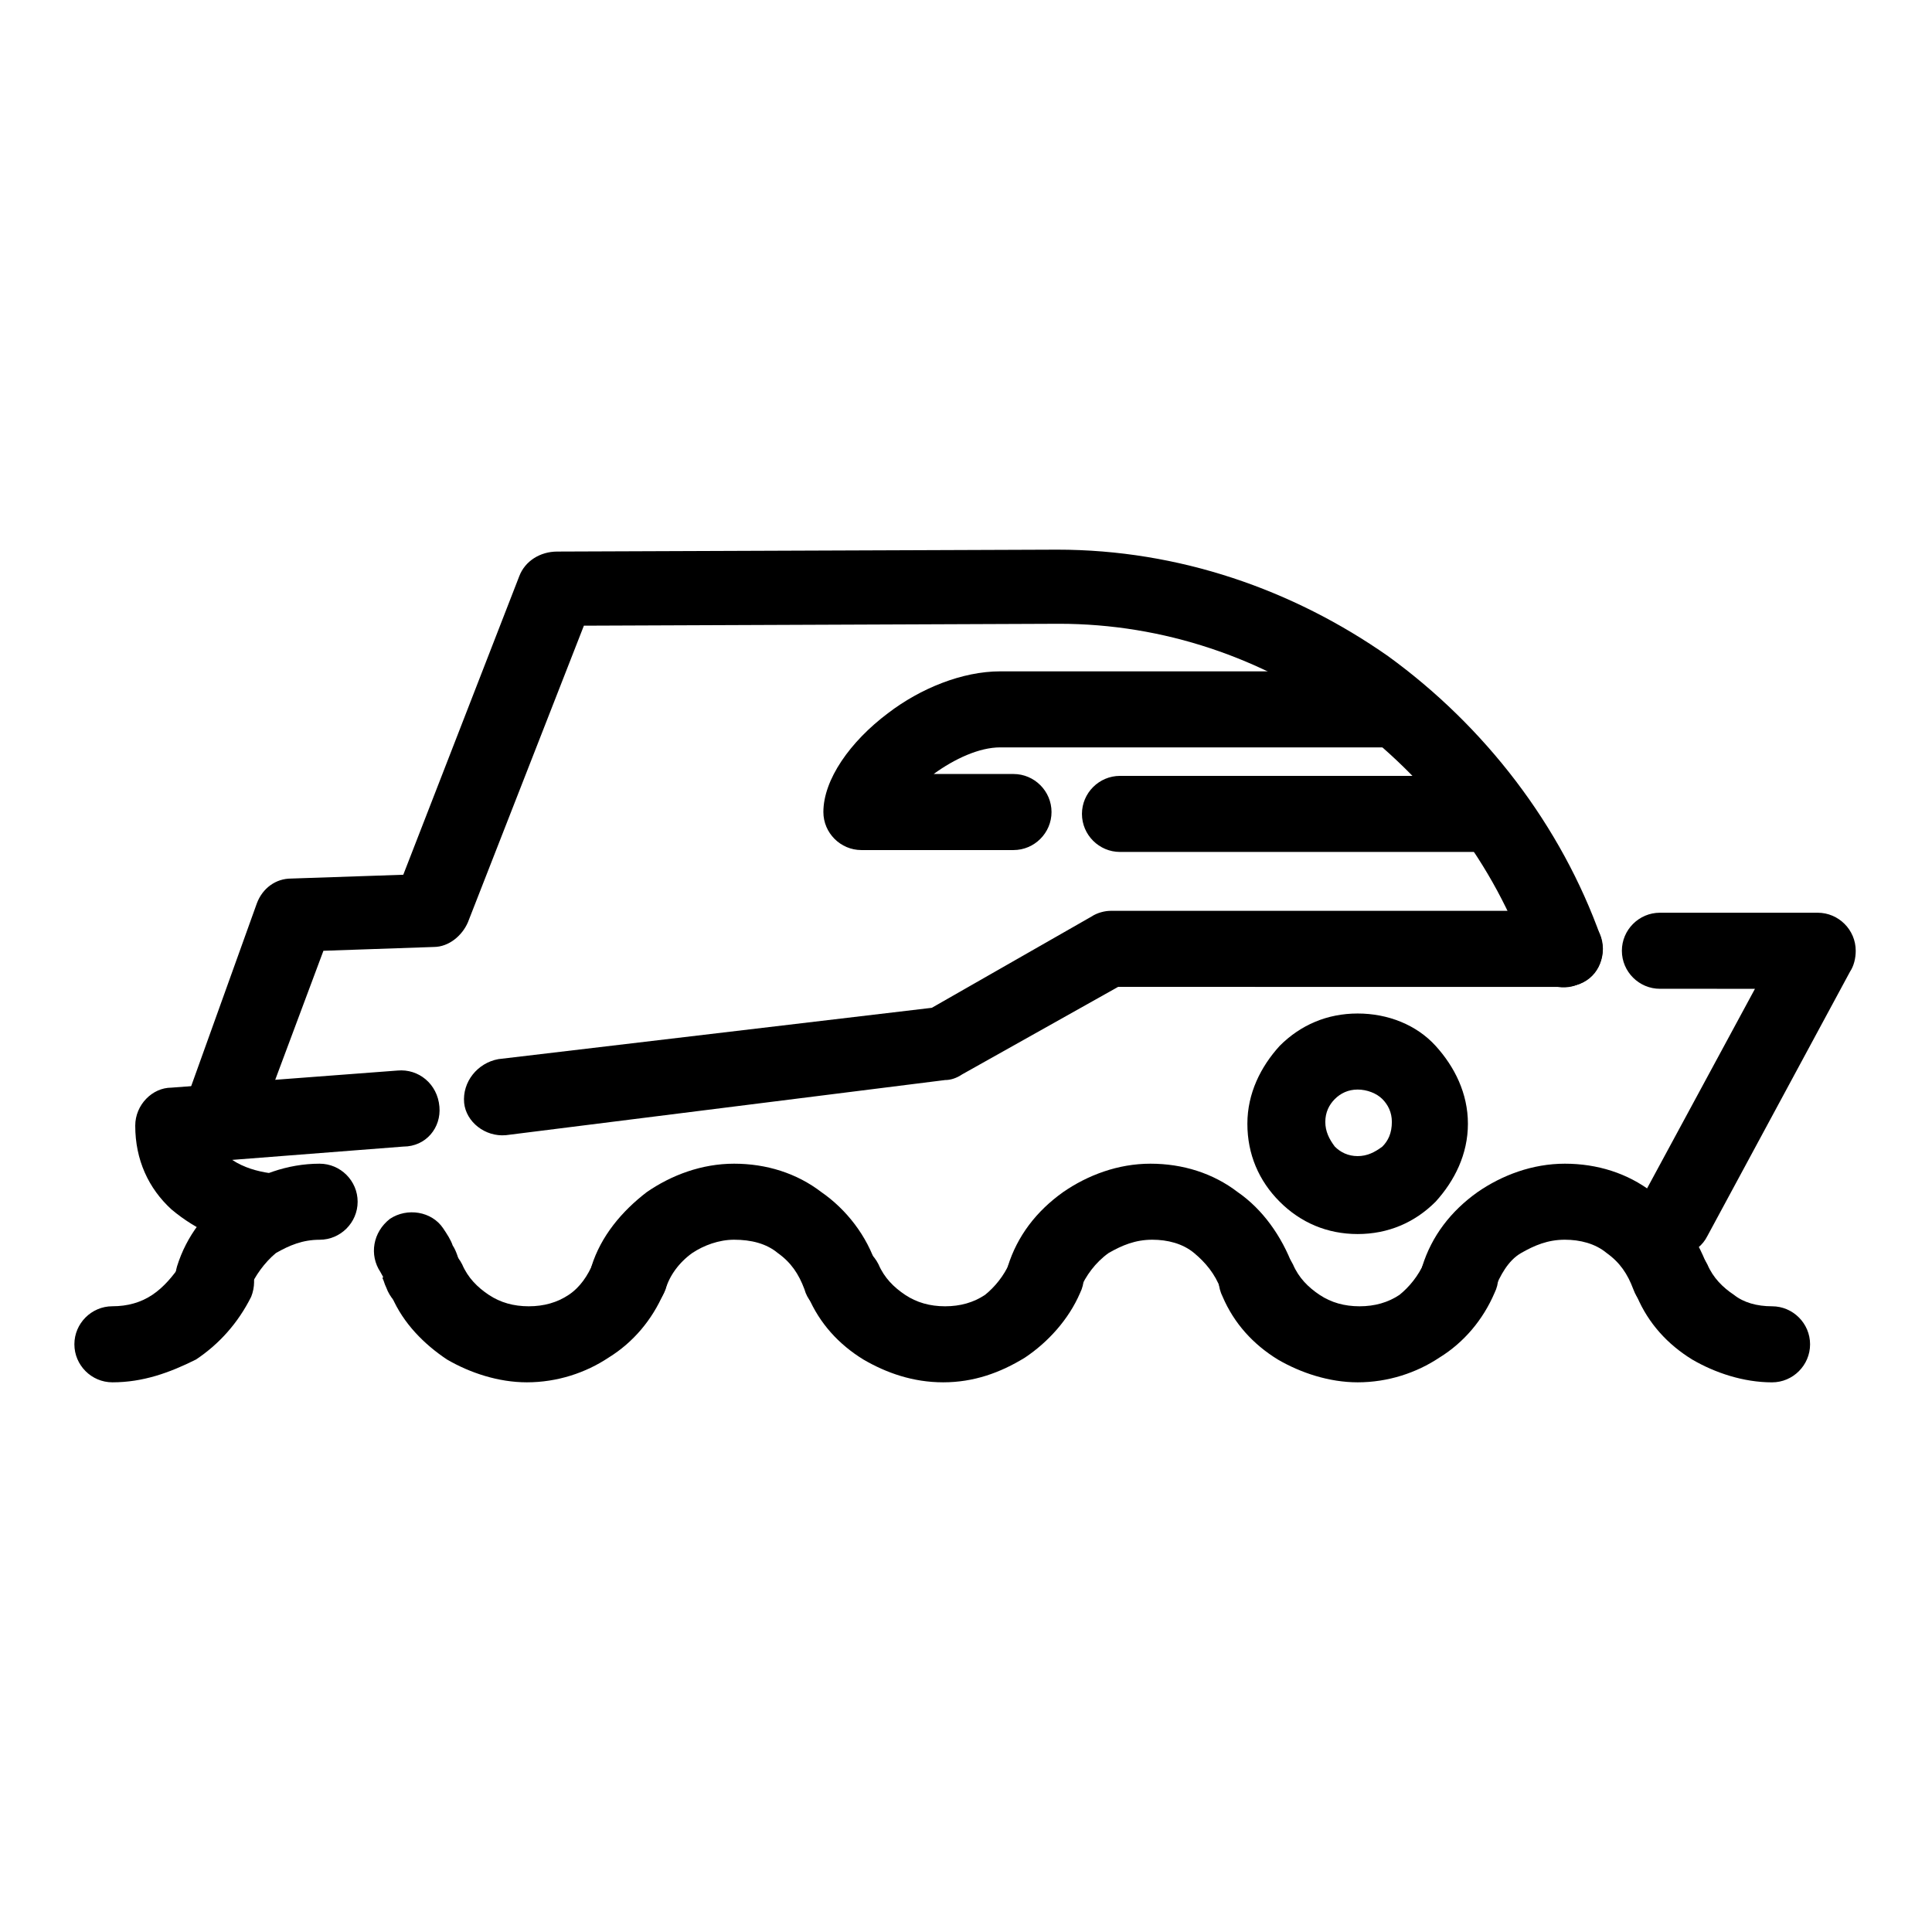
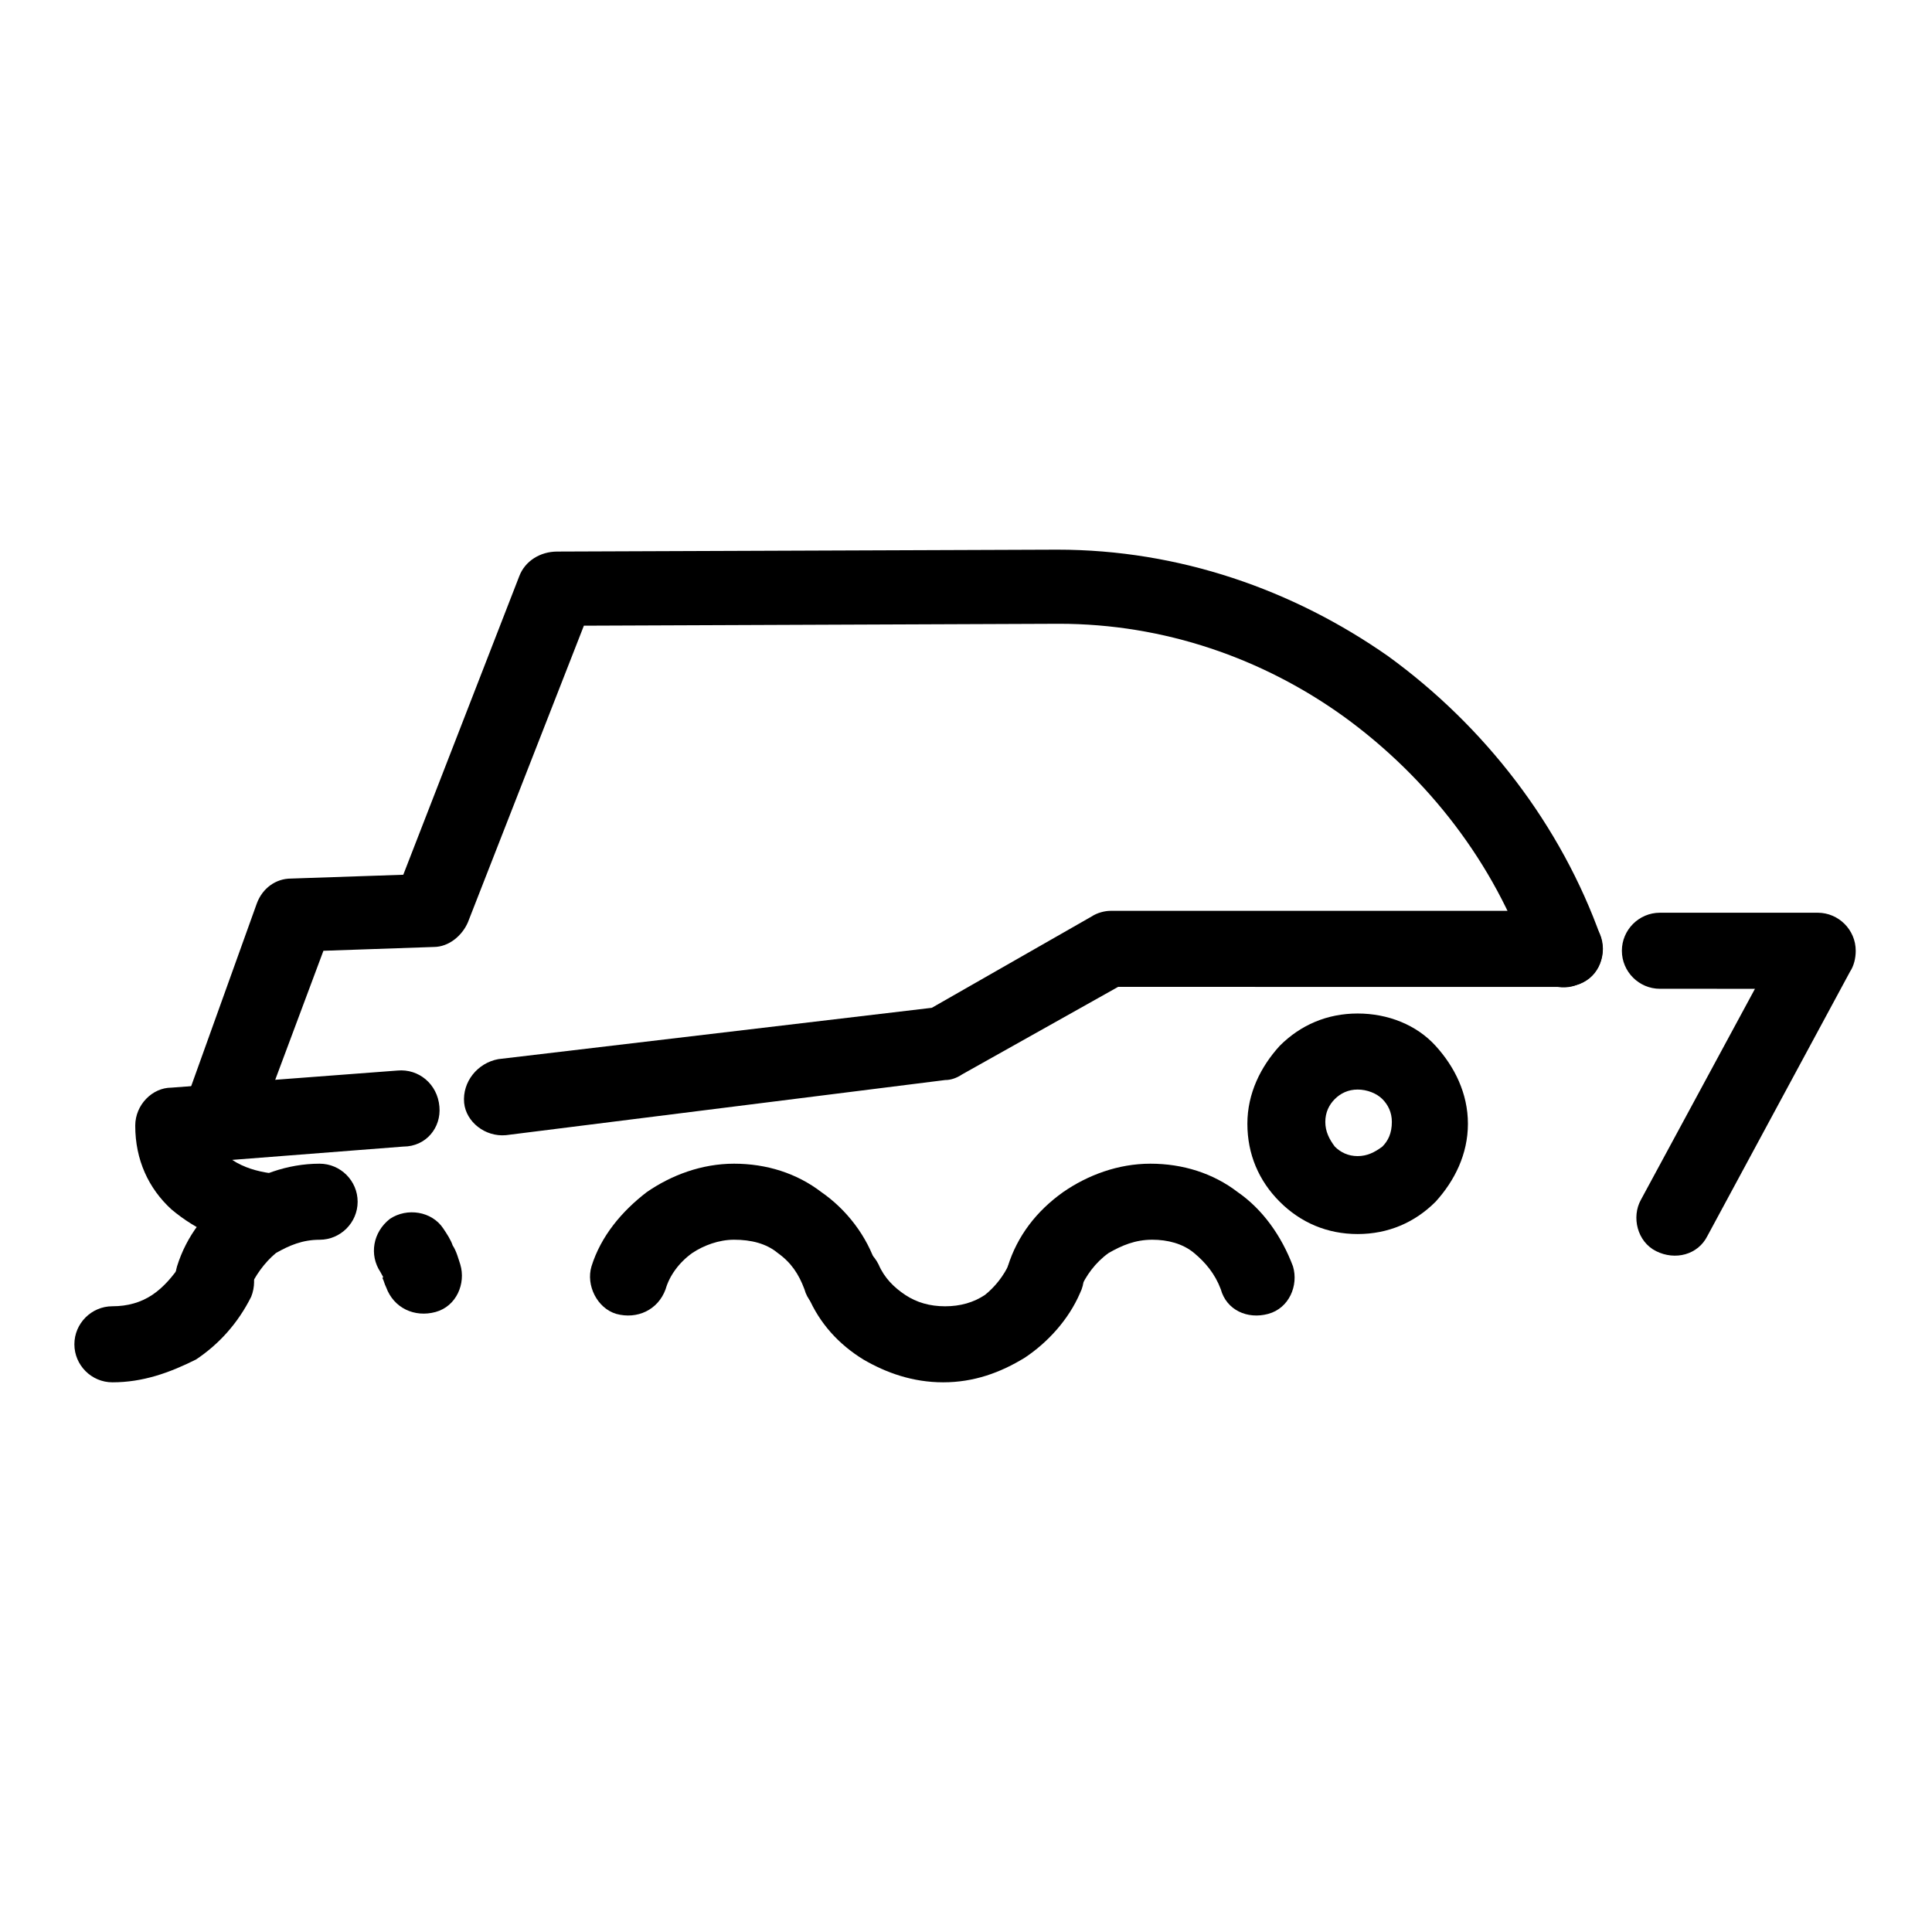
<svg xmlns="http://www.w3.org/2000/svg" fill="#000000" width="800px" height="800px" version="1.1" viewBox="144 144 512 512">
  <g>
-     <path d="m301.25 478.59c2.519-5.039 8.566-7.559 13.602-5.543 5.039 2.519 7.559 8.566 5.039 13.602-3.023 7.055-8.062 13.098-14.609 17.129-6.047 4.031-13.602 6.551-21.664 6.551-7.559 0-15.113-2.519-21.16-6.047-6.047-4.031-11.586-9.574-14.609-16.625-2.519-5.039 0-11.082 5.039-13.602 5.039-2.519 11.082 0 13.602 5.039 1.512 3.527 4.031 6.047 7.055 8.062 3.023 2.016 6.551 3.023 10.578 3.023 4.031 0 7.559-1.008 10.578-3.023 3.027-2.019 5.043-5.039 6.551-8.566z" />
    <path d="m320.4 485.64c-2.016 5.543-7.559 8.062-13.098 6.551-5.039-1.512-8.062-7.559-6.551-12.594 2.519-8.062 8.062-14.609 14.609-19.648 6.551-4.535 14.609-7.559 23.176-7.559s16.625 2.519 23.176 7.559c6.551 4.535 12.09 11.586 14.609 19.648 2.016 5.039-1.008 11.082-6.551 12.594-5.039 1.512-11.082-1.008-12.594-6.551-1.512-4.031-3.527-7.055-7.055-9.574-3.023-2.519-7.055-3.527-11.586-3.527-4.031 0-8.062 1.512-11.082 3.527-3.531 2.523-6.051 6.051-7.055 9.574z" />
    <path d="m411.59 478.59c2.519-5.039 8.062-7.559 13.602-5.543 5.039 2.519 7.559 8.566 5.039 13.602-3.023 7.055-8.566 13.098-14.609 17.129-6.551 4.031-13.602 6.551-21.664 6.551s-15.113-2.519-21.16-6.047c-6.551-4.031-11.586-9.574-14.609-16.625-2.519-5.039 0-11.082 5.039-13.602 5.039-2.519 11.082 0 13.602 5.039 1.512 3.527 4.031 6.047 7.055 8.062 3.023 2.016 6.551 3.023 10.578 3.023 4.031 0 7.559-1.008 10.578-3.023 2.519-2.019 5.039-5.039 6.551-8.566z" />
    <path d="m430.23 485.64c-1.512 5.543-7.559 8.062-12.594 6.551-5.039-1.512-8.062-7.559-6.551-12.594 2.519-8.062 7.559-14.609 14.609-19.648 6.551-4.535 14.609-7.559 23.176-7.559 8.566 0 16.625 2.519 23.176 7.559 6.551 4.535 11.586 11.586 14.609 19.648 1.512 5.039-1.008 11.082-6.551 12.594-5.543 1.512-11.082-1.008-12.594-6.551-1.512-4.031-4.031-7.055-7.055-9.574-3.023-2.519-7.055-3.527-11.082-3.527-4.535 0-8.062 1.512-11.586 3.527-3.527 2.523-6.047 6.051-7.559 9.574z" />
-     <path d="m521.42 478.59c2.519-5.039 8.062-7.559 13.602-5.039 5.039 2.016 7.559 8.062 5.039 13.098-3.023 7.055-8.062 13.098-14.609 17.129-6.047 4.031-13.602 6.551-21.664 6.551-7.559 0-15.113-2.519-21.16-6.047-6.551-4.031-11.586-9.574-14.609-16.625-2.519-5.039-0.504-11.082 5.039-13.602 5.039-2.519 11.082 0 13.602 5.039 1.512 3.527 4.031 6.047 7.055 8.062 3.023 2.016 6.551 3.023 10.578 3.023 4.031 0 7.559-1.008 10.578-3.023 2.519-2.019 5.039-5.039 6.551-8.566z" />
-     <path d="m540.06 485.64c-2.016 5.543-7.559 8.062-12.594 6.551-5.543-1.512-8.062-7.559-6.551-12.594 2.519-8.062 7.559-14.609 14.609-19.648 6.551-4.535 14.609-7.559 23.176-7.559 8.566 0 16.625 2.519 23.176 7.559 6.551 4.535 11.586 11.586 14.609 19.648 1.512 5.039-1.008 11.082-6.551 12.594-5.543 1.512-11.082-1.008-13.098-6.551-1.512-4.031-3.527-7.055-7.055-9.574-3.023-2.519-7.055-3.527-11.082-3.527-4.535 0-8.062 1.512-11.586 3.527-3.527 2.019-5.543 6.051-7.055 9.574z" />
    <path d="m210.06 485.64c-2.016 5.543-7.559 8.062-12.594 6.551-5.543-1.512-8.062-7.559-6.551-12.594 2.519-8.062 7.559-14.609 14.609-19.648 6.551-4.535 14.609-7.559 23.176-7.559 5.543 0 10.078 4.535 10.078 10.078 0 5.543-4.535 10.078-10.078 10.078-4.535 0-8.062 1.512-11.586 3.527-3.023 2.516-5.543 6.043-7.055 9.566zm34.762-4.531c-3.023-4.535-2.016-10.578 2.519-14.105 4.535-3.023 11.082-2.016 14.105 2.519 1.008 1.512 2.016 3.023 2.519 4.535 1.008 1.512 1.512 3.527 2.016 5.039 1.512 5.039-1.008 11.082-6.551 12.594-5.543 1.512-11.082-1.008-13.098-6.551-0.504-1.008-0.504-1.512-1.008-2.519 0.504 0 0-0.504-0.504-1.512z" />
-     <path d="m613.61 490.18c5.543 0 10.078 4.535 10.078 10.078 0 5.543-4.535 10.078-10.078 10.078-7.559 0-15.113-2.519-21.16-6.047-6.551-4.031-11.586-9.574-14.609-16.625-2.519-5.039 0-11.082 5.039-13.602 5.039-2.519 11.082 0 13.602 5.039 1.512 3.527 4.031 6.047 7.055 8.062 2.516 2.008 6.043 3.016 10.074 3.016z" />
    <path d="m173.79 510.33c-5.543 0-10.078-4.535-10.078-10.078 0-5.543 4.535-10.078 10.078-10.078 4.031 0 7.559-1.008 10.578-3.023 3.023-2.016 5.543-5.039 7.559-8.062 2.519-5.039 8.566-7.055 13.602-5.039 5.039 2.519 7.055 8.566 5.039 13.602-3.527 7.055-8.566 12.594-14.609 16.625-7.055 3.535-14.109 6.055-22.168 6.055z" />
    <path d="m215.61 454.91c5.543 1.008 9.574 6.047 8.566 11.586-1.008 5.543-6.047 9.574-11.586 8.566-8.566-1.512-16.625-5.039-23.176-10.578-6.047-5.543-9.574-13.098-9.574-22.168 0-5.543 4.535-10.078 9.574-10.078l59.953-4.535c5.543-0.504 10.578 3.527 11.082 9.574 0.504 5.543-3.527 10.578-9.574 10.578l-45.344 3.527c3.023 2.016 6.551 3.023 10.078 3.527zm62.473-10.078c-5.543 0.504-10.578-3.527-11.082-8.566-0.504-5.543 3.527-10.578 9.07-11.586l114.87-13.602 42.32-24.184c1.512-1.008 3.527-1.512 5.039-1.512h120.41c5.543 0 10.078 4.535 10.078 10.078 0 5.543-4.535 10.078-10.078 10.078l-118.4-0.004-41.312 23.176c-1.512 1.008-3.023 1.512-4.535 1.512zm305.81-38.793c-5.543 0-10.078-4.535-10.078-10.078 0-5.543 4.535-10.078 10.078-10.078h41.816c5.543 0 10.078 4.535 10.078 10.078 0 2.016-0.504 4.031-1.512 5.543l-37.789 70.031c-2.519 5.039-8.566 6.551-13.602 4.031-5.039-2.519-6.551-9.07-4.031-13.602l30.23-55.922z" />
    <path d="m212.58 441.82c-2.016 5.039-7.559 8.062-13.098 6.047-5.039-1.516-8.062-7.559-6.047-12.598l18.641-51.891c1.512-4.031 5.039-6.551 9.07-6.551l29.727-1.008 30.73-79.098c1.512-4.031 5.543-6.551 10.078-6.551l132.5-0.504c32.242 0 62.473 10.578 87.664 28.215 25.695 18.641 45.848 44.84 56.426 74.562 1.512 5.543-1.008 11.082-6.551 12.594-5.039 2.016-11.082-1.008-12.594-6.047-9.07-26.199-26.703-48.871-48.871-64.992-21.664-15.617-47.863-24.688-75.57-24.688l-125.95 0.504-30.73 78.594c-1.512 3.527-5.039 6.551-9.07 6.551l-29.223 1.008z" />
-     <path d="m512.85 321.91c5.543 0 10.078 4.535 10.078 10.078s-4.535 10.078-10.078 10.078l-103.79-0.004c-5.543 0-12.09 3.023-17.633 7.055h21.16c5.543 0 10.078 4.535 10.078 10.078 0 5.543-4.535 10.078-10.078 10.078h-40.305c-5.543 0-10.078-4.535-10.078-10.078 0-8.566 7.055-18.641 17.129-26.199 8.566-6.551 19.648-11.082 29.727-11.082zm-72.043 47.863c-5.543 0-10.078-4.535-10.078-10.078 0-5.543 4.535-10.078 10.078-10.078l95.219 0.004c5.543 0 10.078 4.535 10.078 10.078 0 5.543-4.535 10.078-10.078 10.078z" />
    <path d="m503.79 412.59c8.062 0 15.617 3.023 20.656 8.566 5.039 5.543 8.566 12.594 8.566 20.656s-3.527 15.113-8.566 20.656c-5.543 5.543-12.594 8.566-20.656 8.566s-15.113-3.023-20.656-8.566c-5.543-5.543-8.566-12.594-8.566-20.656s3.527-15.113 8.566-20.656c5.539-5.543 12.594-8.566 20.656-8.566zm6.547 22.672c-1.512-1.512-4.031-2.519-6.551-2.519s-4.535 1.008-6.047 2.519-2.519 3.527-2.519 6.047 1.008 4.535 2.519 6.551c1.512 1.512 3.527 2.519 6.047 2.519s4.535-1.008 6.551-2.519c1.512-1.512 2.519-3.527 2.519-6.551 0-2.519-1.008-4.535-2.519-6.047z" />
  </g>
</svg>